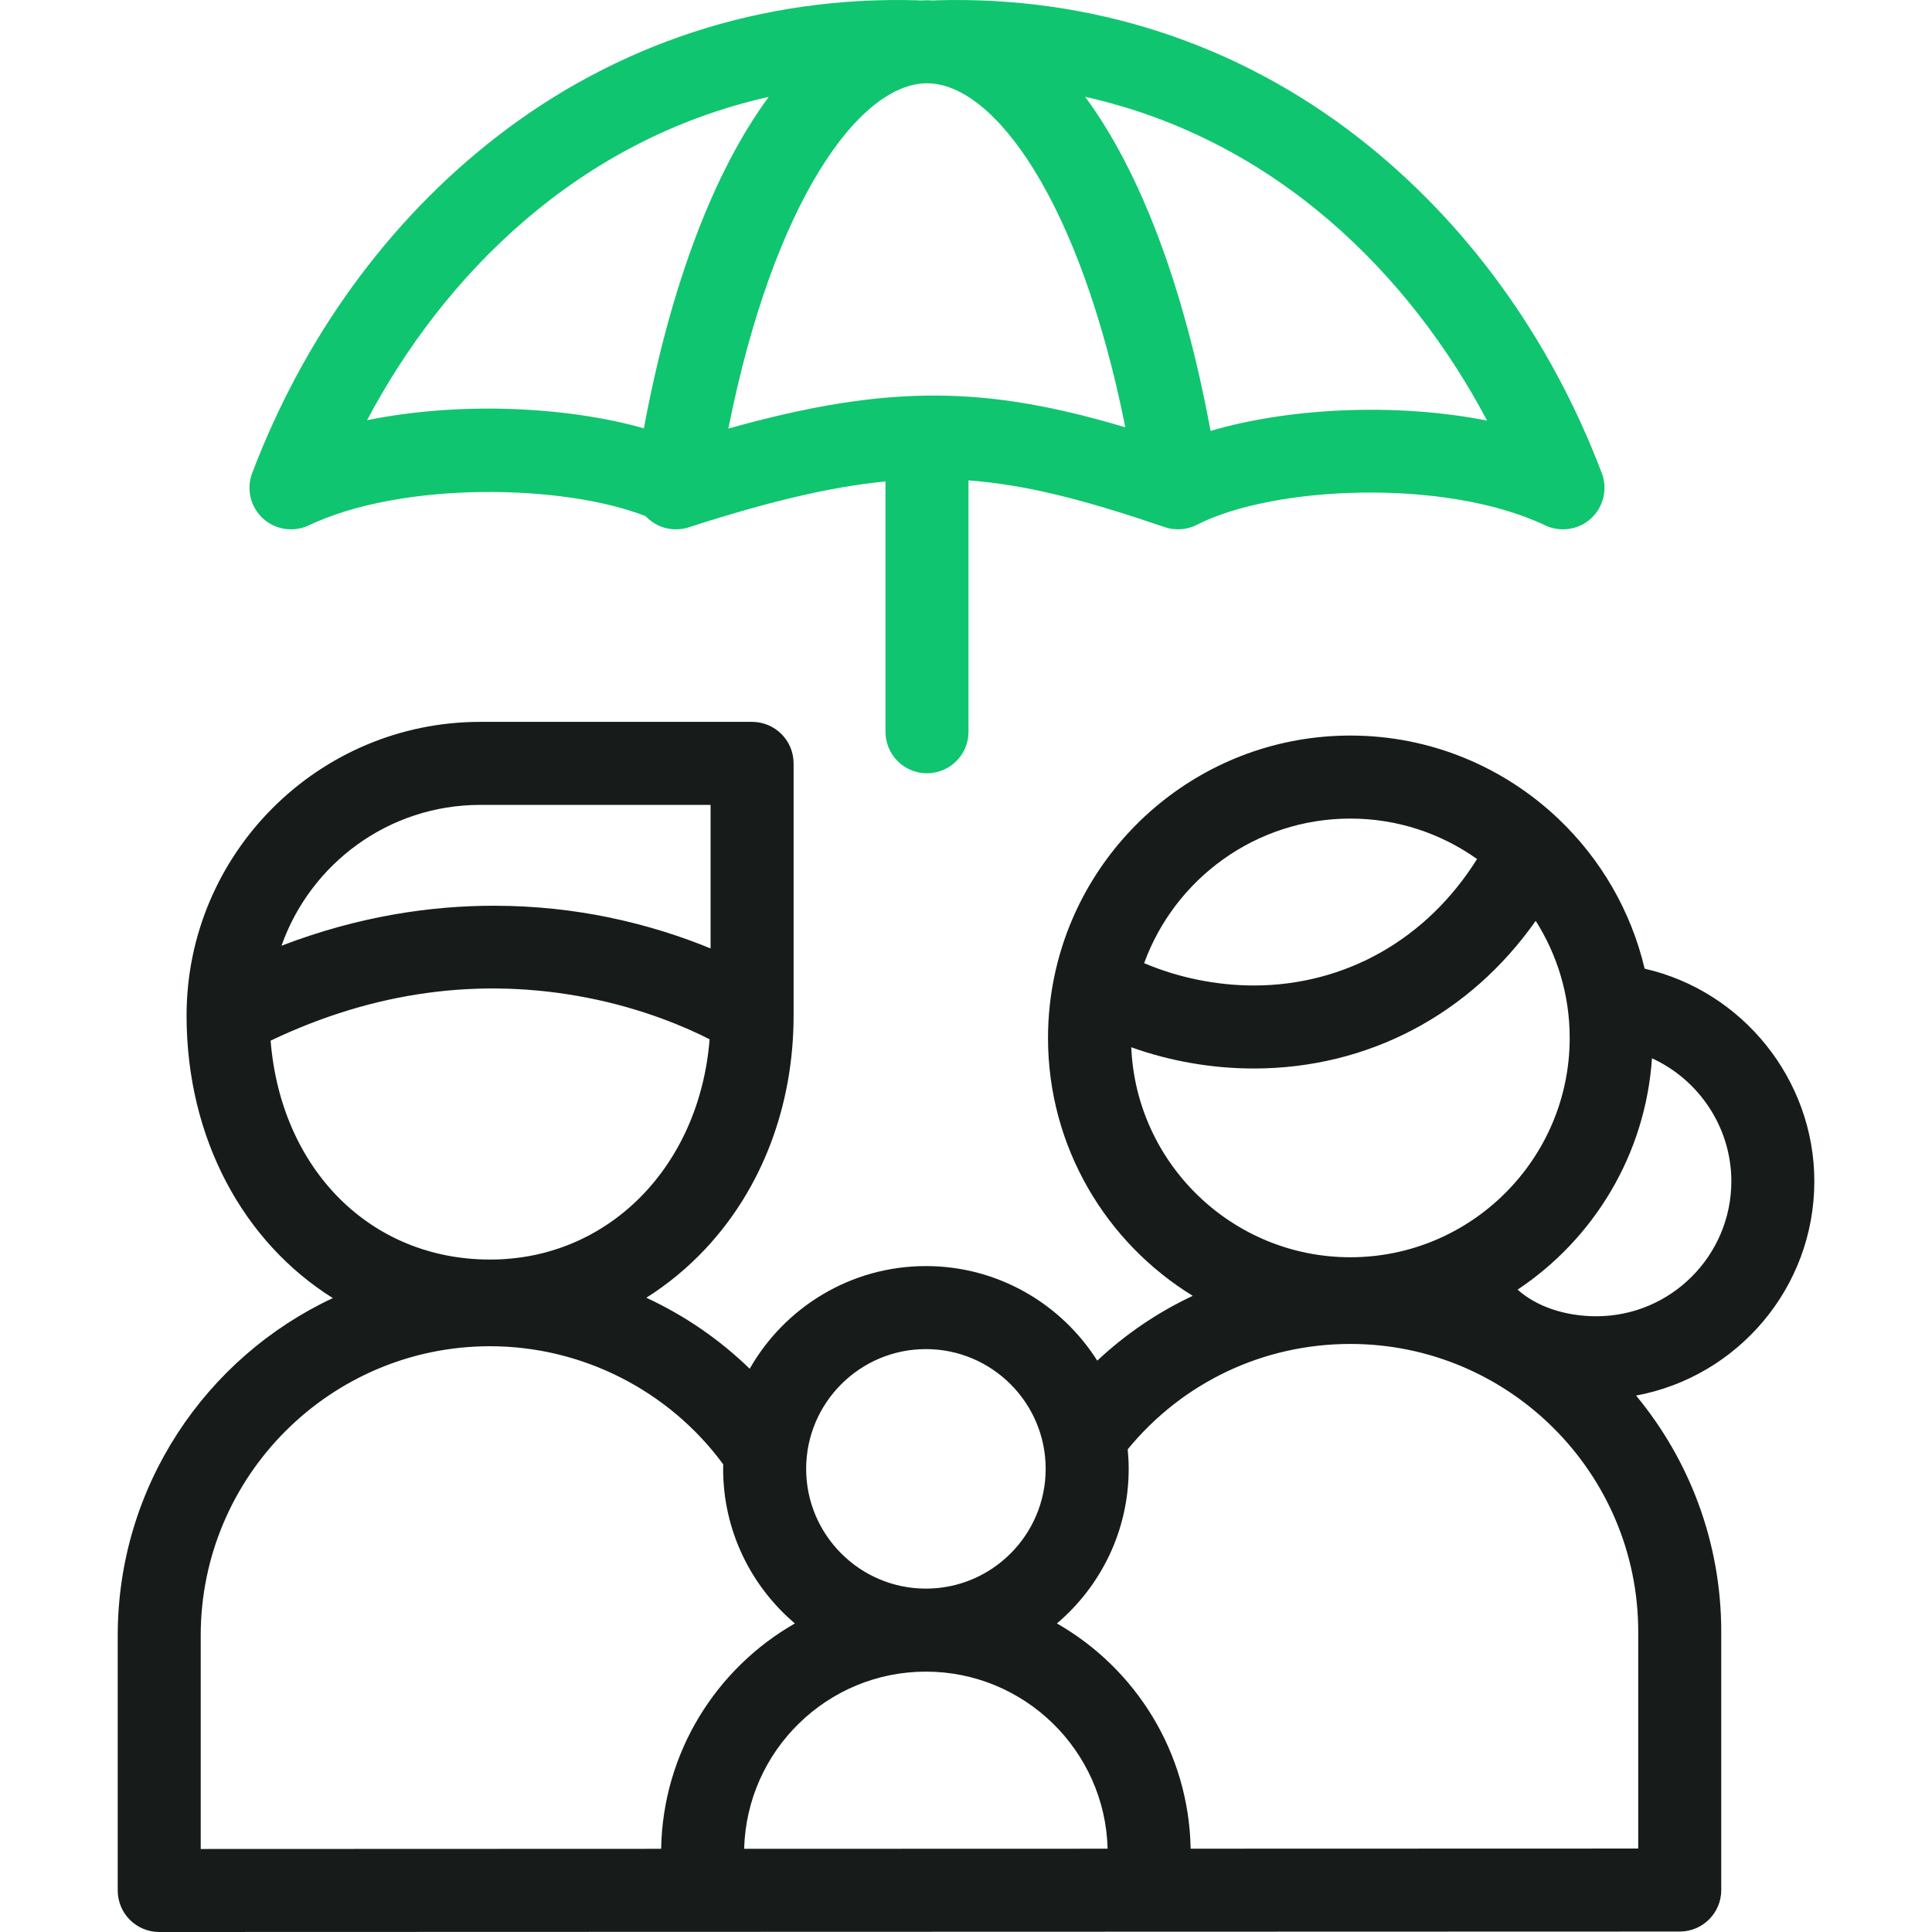
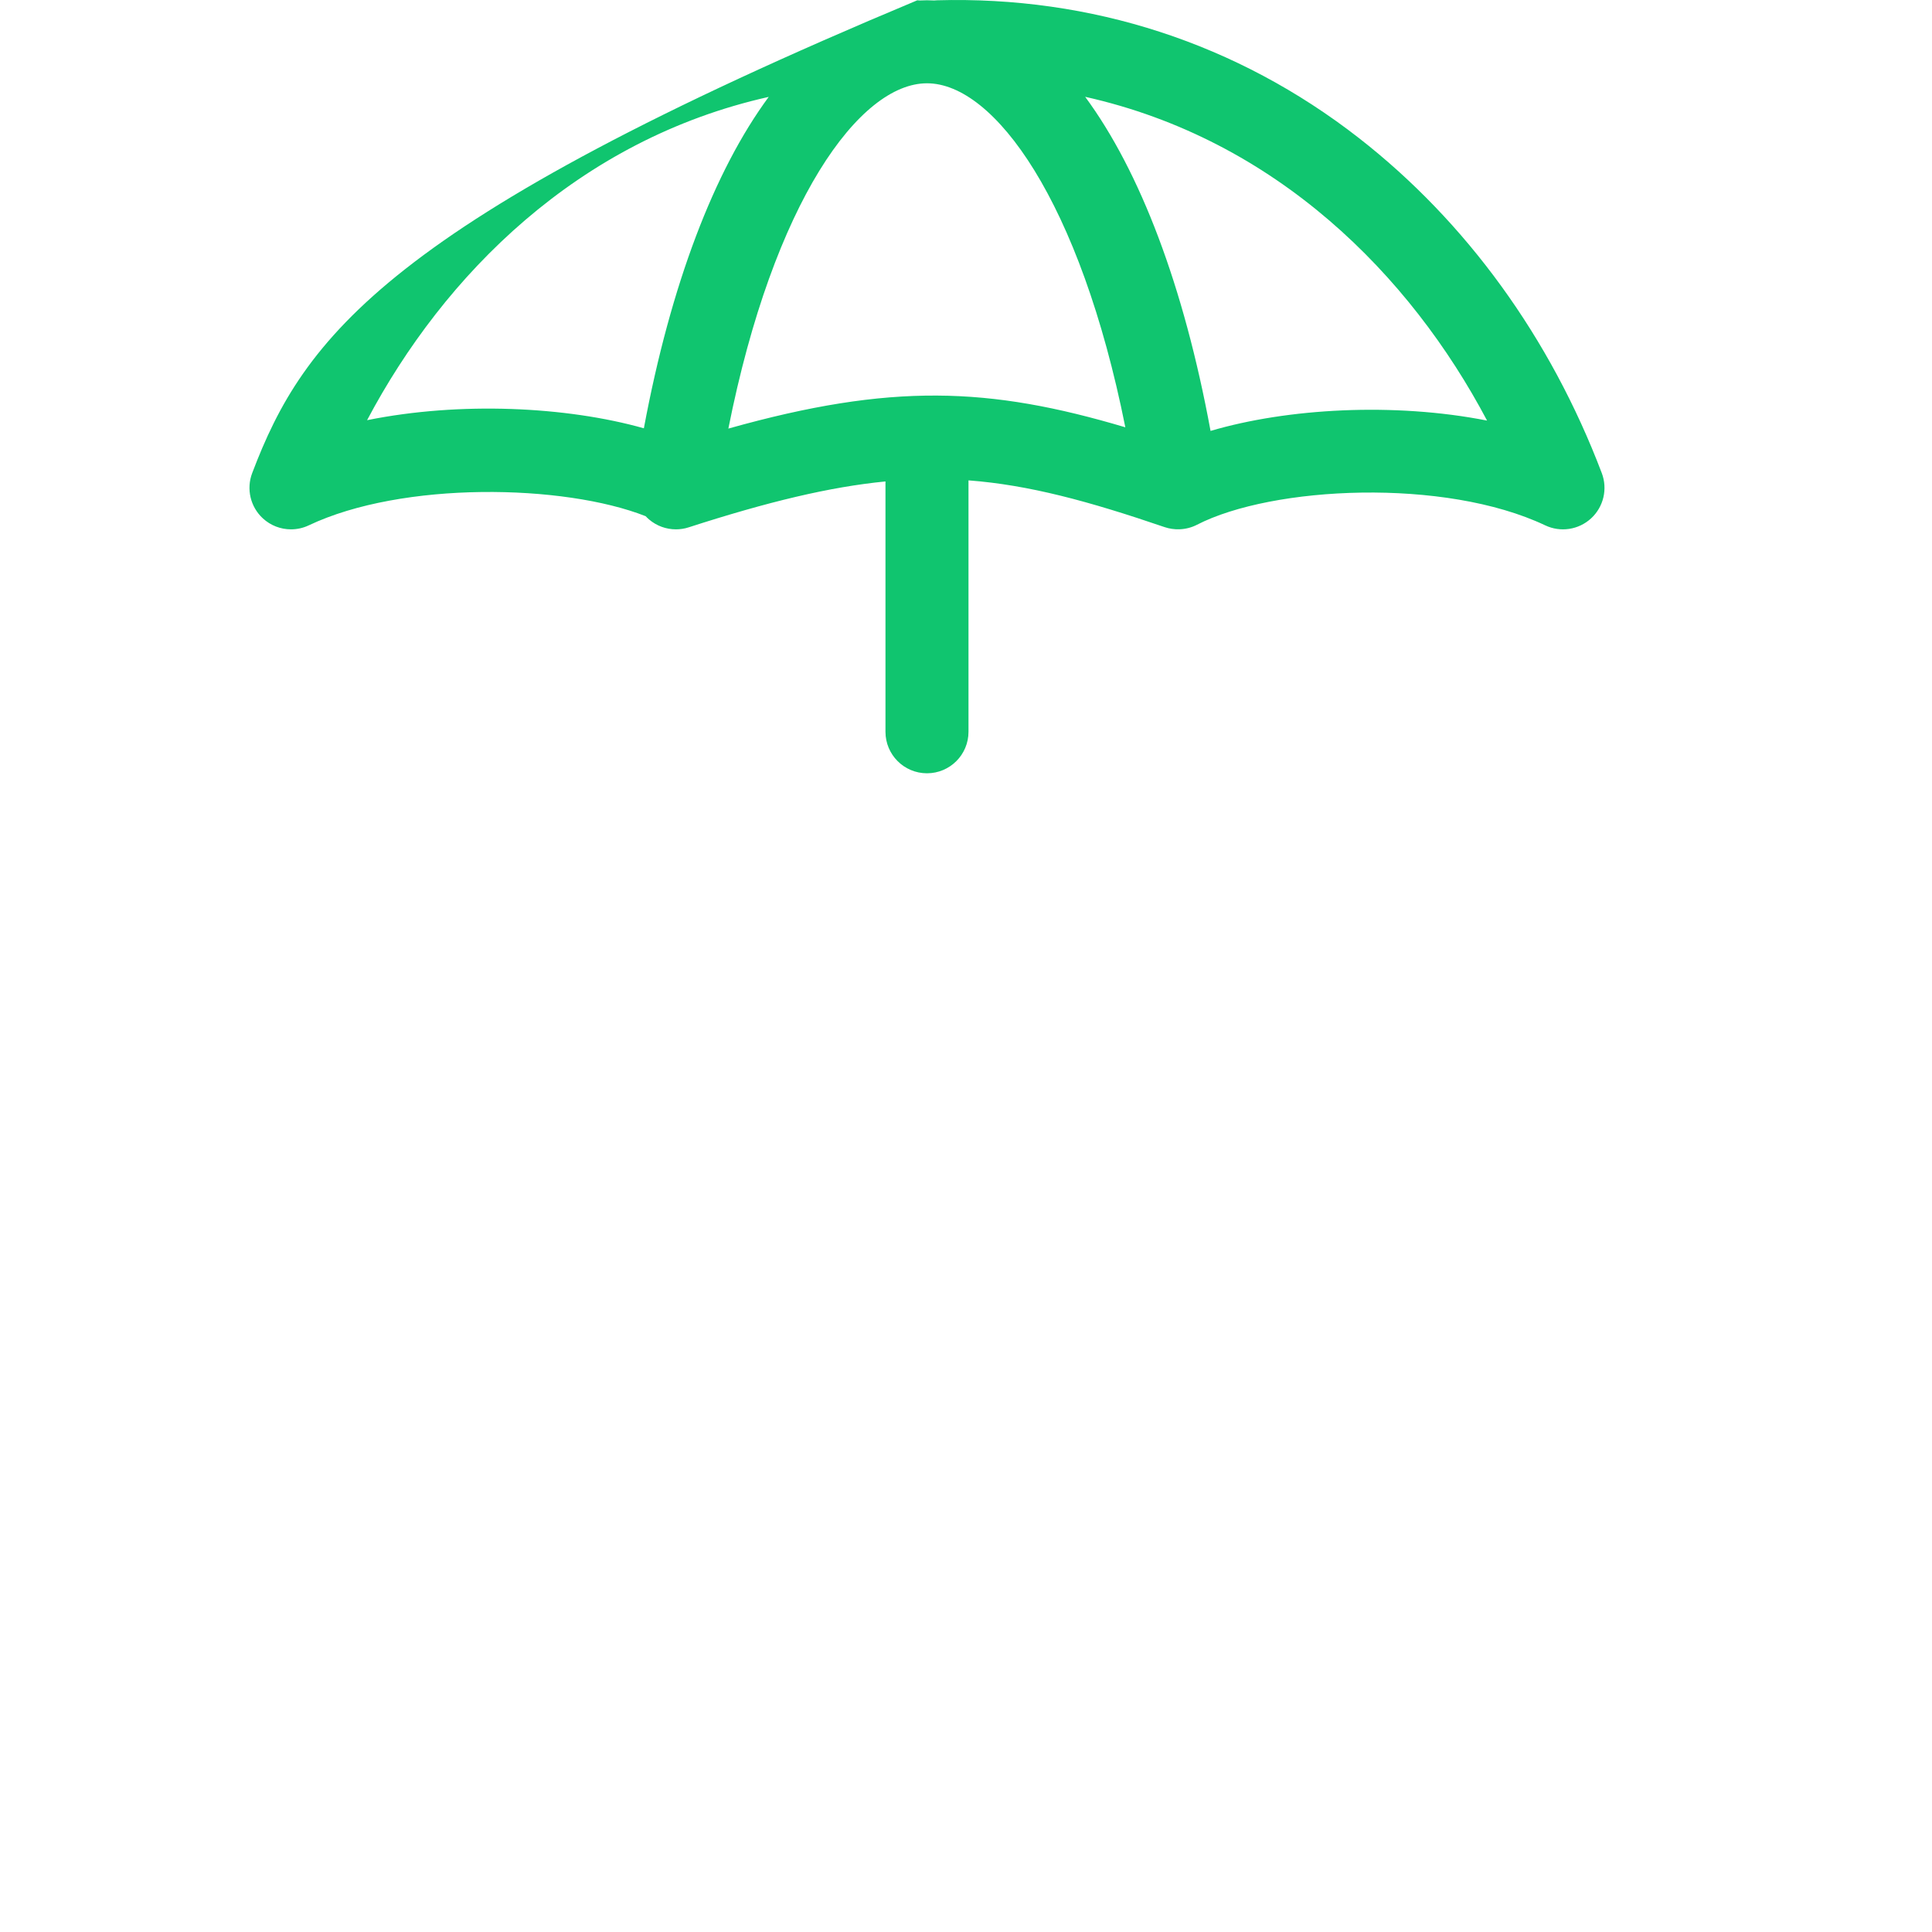
<svg xmlns="http://www.w3.org/2000/svg" width="72" height="72" viewBox="0 0 72 72" fill="none">
-   <path d="M67.615 44.022C67.615 40.231 64.936 36.929 61.291 36.1C60.782 33.938 59.65 32.016 58.095 30.532C58.085 30.522 58.074 30.512 58.064 30.502C56.044 28.589 53.32 27.412 50.324 27.412C44.916 27.412 40.387 31.242 39.304 36.332C39.302 36.34 39.301 36.347 39.299 36.354C39.141 37.105 39.056 37.883 39.056 38.68C39.056 42.742 41.218 46.309 44.451 48.292C43.154 48.9 41.954 49.712 40.892 50.707C39.551 48.592 37.191 47.183 34.506 47.183C31.696 47.183 29.241 48.726 27.939 51.009C26.808 49.911 25.503 49.019 24.086 48.363C24.884 47.861 25.625 47.25 26.292 46.538C28.409 44.278 29.575 41.191 29.575 37.847V28.449C29.575 27.595 28.882 26.902 28.028 26.902H17.898C11.863 26.902 6.953 31.812 6.953 37.847C6.953 42.449 9.088 46.299 12.403 48.376C7.672 50.589 4.387 55.393 4.387 60.952V70.453C4.387 70.863 4.55 71.257 4.84 71.547C5.13 71.837 5.523 72 5.934 72H5.934L62.6 71.983C63.454 71.983 64.146 71.29 64.146 70.436V60.812C64.146 57.47 62.953 54.401 60.972 52.009C64.747 51.31 67.615 47.996 67.615 44.022ZM50.324 30.506C52.082 30.506 53.711 31.065 55.045 32.013C53.19 34.985 50.154 36.726 46.721 36.726C45.325 36.726 43.891 36.428 42.639 35.894C43.781 32.754 46.795 30.506 50.324 30.506ZM42.159 39.029C43.599 39.544 45.16 39.82 46.721 39.82C50.991 39.82 54.783 37.799 57.231 34.317C58.032 35.58 58.498 37.076 58.498 38.68C58.498 43.187 54.831 46.854 50.324 46.854C45.934 46.854 42.342 43.375 42.159 39.029ZM34.505 62.297C38.182 62.297 41.183 65.241 41.278 68.896L27.733 68.9C27.826 65.243 30.827 62.297 34.505 62.297ZM34.506 50.277C36.967 50.277 38.969 52.279 38.969 54.74C38.969 57.201 36.967 59.203 34.506 59.203C32.045 59.203 30.043 57.201 30.043 54.74C30.043 52.279 32.045 50.277 34.506 50.277ZM17.898 29.996H26.481V35.346C25.47 34.929 24.17 34.49 22.638 34.178C21.44 33.934 20.012 33.754 18.407 33.754C16.083 33.754 13.389 34.132 10.491 35.244C11.567 32.19 14.481 29.996 17.898 29.996ZM10.085 38.782C13.943 36.942 17.91 36.404 21.892 37.184C23.987 37.595 25.579 38.29 26.445 38.731C26.068 43.468 22.678 46.94 18.264 46.94C13.789 46.94 10.469 43.562 10.085 38.782ZM7.48 60.952C7.48 55.007 12.317 50.17 18.262 50.17C21.687 50.17 24.924 51.813 26.953 54.572C26.952 54.628 26.949 54.684 26.949 54.74C26.949 57.047 27.989 59.114 29.623 60.501C26.694 62.176 24.702 65.306 24.639 68.9L7.48 68.906L7.48 60.952ZM61.052 68.89L44.372 68.895C44.307 65.303 42.316 62.175 39.389 60.501C41.023 59.114 42.063 57.047 42.063 54.74C42.063 54.494 42.05 54.252 42.027 54.011C44.076 51.512 47.083 50.085 50.324 50.085C56.24 50.085 61.052 54.897 61.052 60.812V68.89ZM59.491 49.053C58.32 49.053 57.252 48.687 56.557 48.061C59.392 46.172 61.323 43.034 61.564 39.439C63.317 40.239 64.522 42.021 64.522 44.022C64.522 46.796 62.265 49.053 59.491 49.053Z" fill="#171C1B" />
-   <path d="M59.694 17.631C57.777 12.582 54.644 8.262 50.633 5.137C46.115 1.618 40.678 -0.155 34.907 0.011C34.878 0.011 34.849 0.015 34.82 0.018C34.729 0.013 34.638 0.01 34.546 0.01C34.454 0.01 34.362 0.013 34.271 0.018C34.242 0.015 34.214 0.011 34.184 0.011C28.412 -0.155 22.976 1.618 18.458 5.137C14.448 8.262 11.315 12.582 9.398 17.631C9.174 18.222 9.331 18.889 9.795 19.317C10.087 19.587 10.463 19.727 10.844 19.727C11.069 19.727 11.295 19.679 11.507 19.578C14.993 17.924 21.01 18.034 24.062 19.237C24.102 19.28 24.144 19.321 24.19 19.36C24.473 19.601 24.829 19.727 25.191 19.727C25.35 19.727 25.511 19.703 25.666 19.652C28.614 18.7 30.921 18.145 32.999 17.942V27.271C32.999 28.126 33.691 28.818 34.546 28.818C35.4 28.818 36.093 28.126 36.093 27.271V17.902C38.341 18.072 40.567 18.676 43.401 19.644C43.576 19.704 43.769 19.731 43.954 19.725C44.181 19.717 44.407 19.66 44.608 19.556C47.418 18.111 53.833 17.799 57.585 19.578C58.155 19.849 58.833 19.745 59.297 19.317C59.761 18.889 59.918 18.222 59.694 17.631ZM13.68 15.659C16.547 10.242 21.541 5.201 28.648 3.611C26.617 6.365 24.995 10.6 23.995 15.961C21.11 15.148 17.151 14.957 13.68 15.659ZM27.144 15.972C28.827 7.512 32.032 3.104 34.546 3.104C37.055 3.104 40.252 7.495 41.938 15.924C36.858 14.414 33.218 14.266 27.144 15.972ZM45.114 16.059C44.116 10.649 42.486 6.38 40.441 3.608C47.557 5.198 52.553 10.251 55.419 15.674C51.95 14.991 47.981 15.214 45.114 16.059Z" fill="#10C56F" />
+   <path d="M59.694 17.631C57.777 12.582 54.644 8.262 50.633 5.137C46.115 1.618 40.678 -0.155 34.907 0.011C34.878 0.011 34.849 0.015 34.82 0.018C34.729 0.013 34.638 0.01 34.546 0.01C34.454 0.01 34.362 0.013 34.271 0.018C34.242 0.015 34.214 0.011 34.184 0.011C14.448 8.262 11.315 12.582 9.398 17.631C9.174 18.222 9.331 18.889 9.795 19.317C10.087 19.587 10.463 19.727 10.844 19.727C11.069 19.727 11.295 19.679 11.507 19.578C14.993 17.924 21.01 18.034 24.062 19.237C24.102 19.28 24.144 19.321 24.19 19.36C24.473 19.601 24.829 19.727 25.191 19.727C25.35 19.727 25.511 19.703 25.666 19.652C28.614 18.7 30.921 18.145 32.999 17.942V27.271C32.999 28.126 33.691 28.818 34.546 28.818C35.4 28.818 36.093 28.126 36.093 27.271V17.902C38.341 18.072 40.567 18.676 43.401 19.644C43.576 19.704 43.769 19.731 43.954 19.725C44.181 19.717 44.407 19.66 44.608 19.556C47.418 18.111 53.833 17.799 57.585 19.578C58.155 19.849 58.833 19.745 59.297 19.317C59.761 18.889 59.918 18.222 59.694 17.631ZM13.68 15.659C16.547 10.242 21.541 5.201 28.648 3.611C26.617 6.365 24.995 10.6 23.995 15.961C21.11 15.148 17.151 14.957 13.68 15.659ZM27.144 15.972C28.827 7.512 32.032 3.104 34.546 3.104C37.055 3.104 40.252 7.495 41.938 15.924C36.858 14.414 33.218 14.266 27.144 15.972ZM45.114 16.059C44.116 10.649 42.486 6.38 40.441 3.608C47.557 5.198 52.553 10.251 55.419 15.674C51.95 14.991 47.981 15.214 45.114 16.059Z" fill="#10C56F" />
</svg>